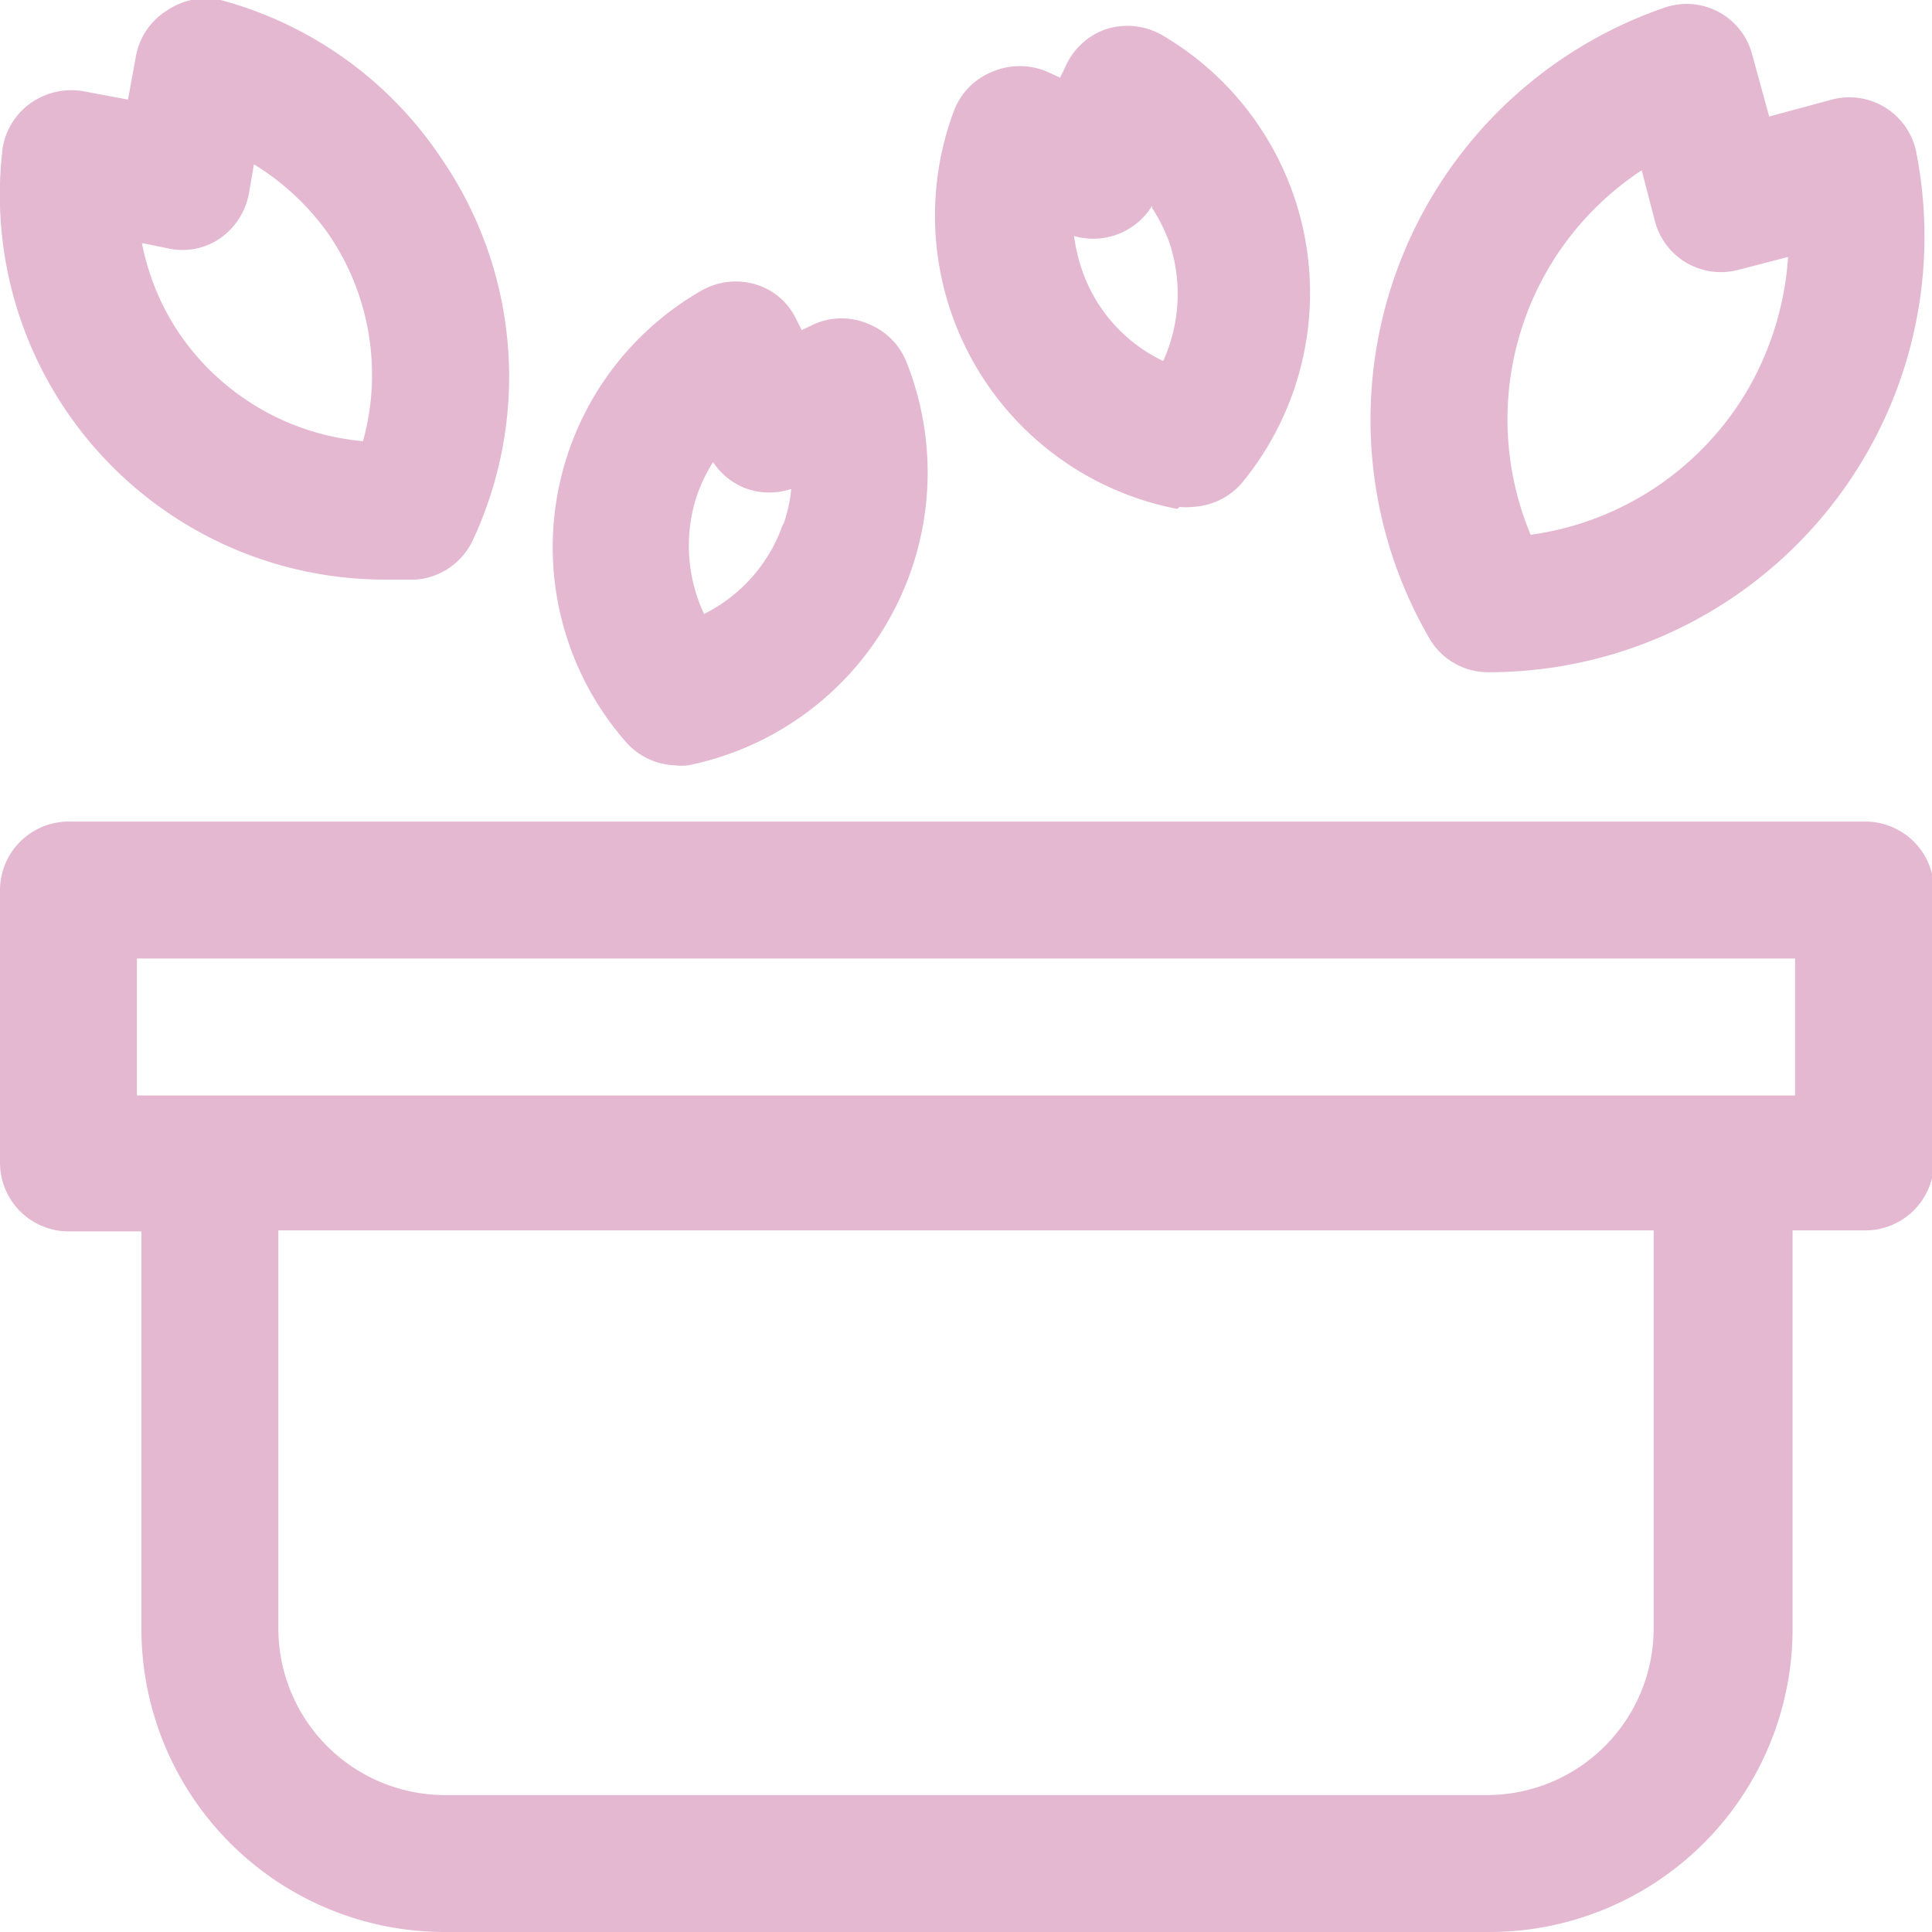
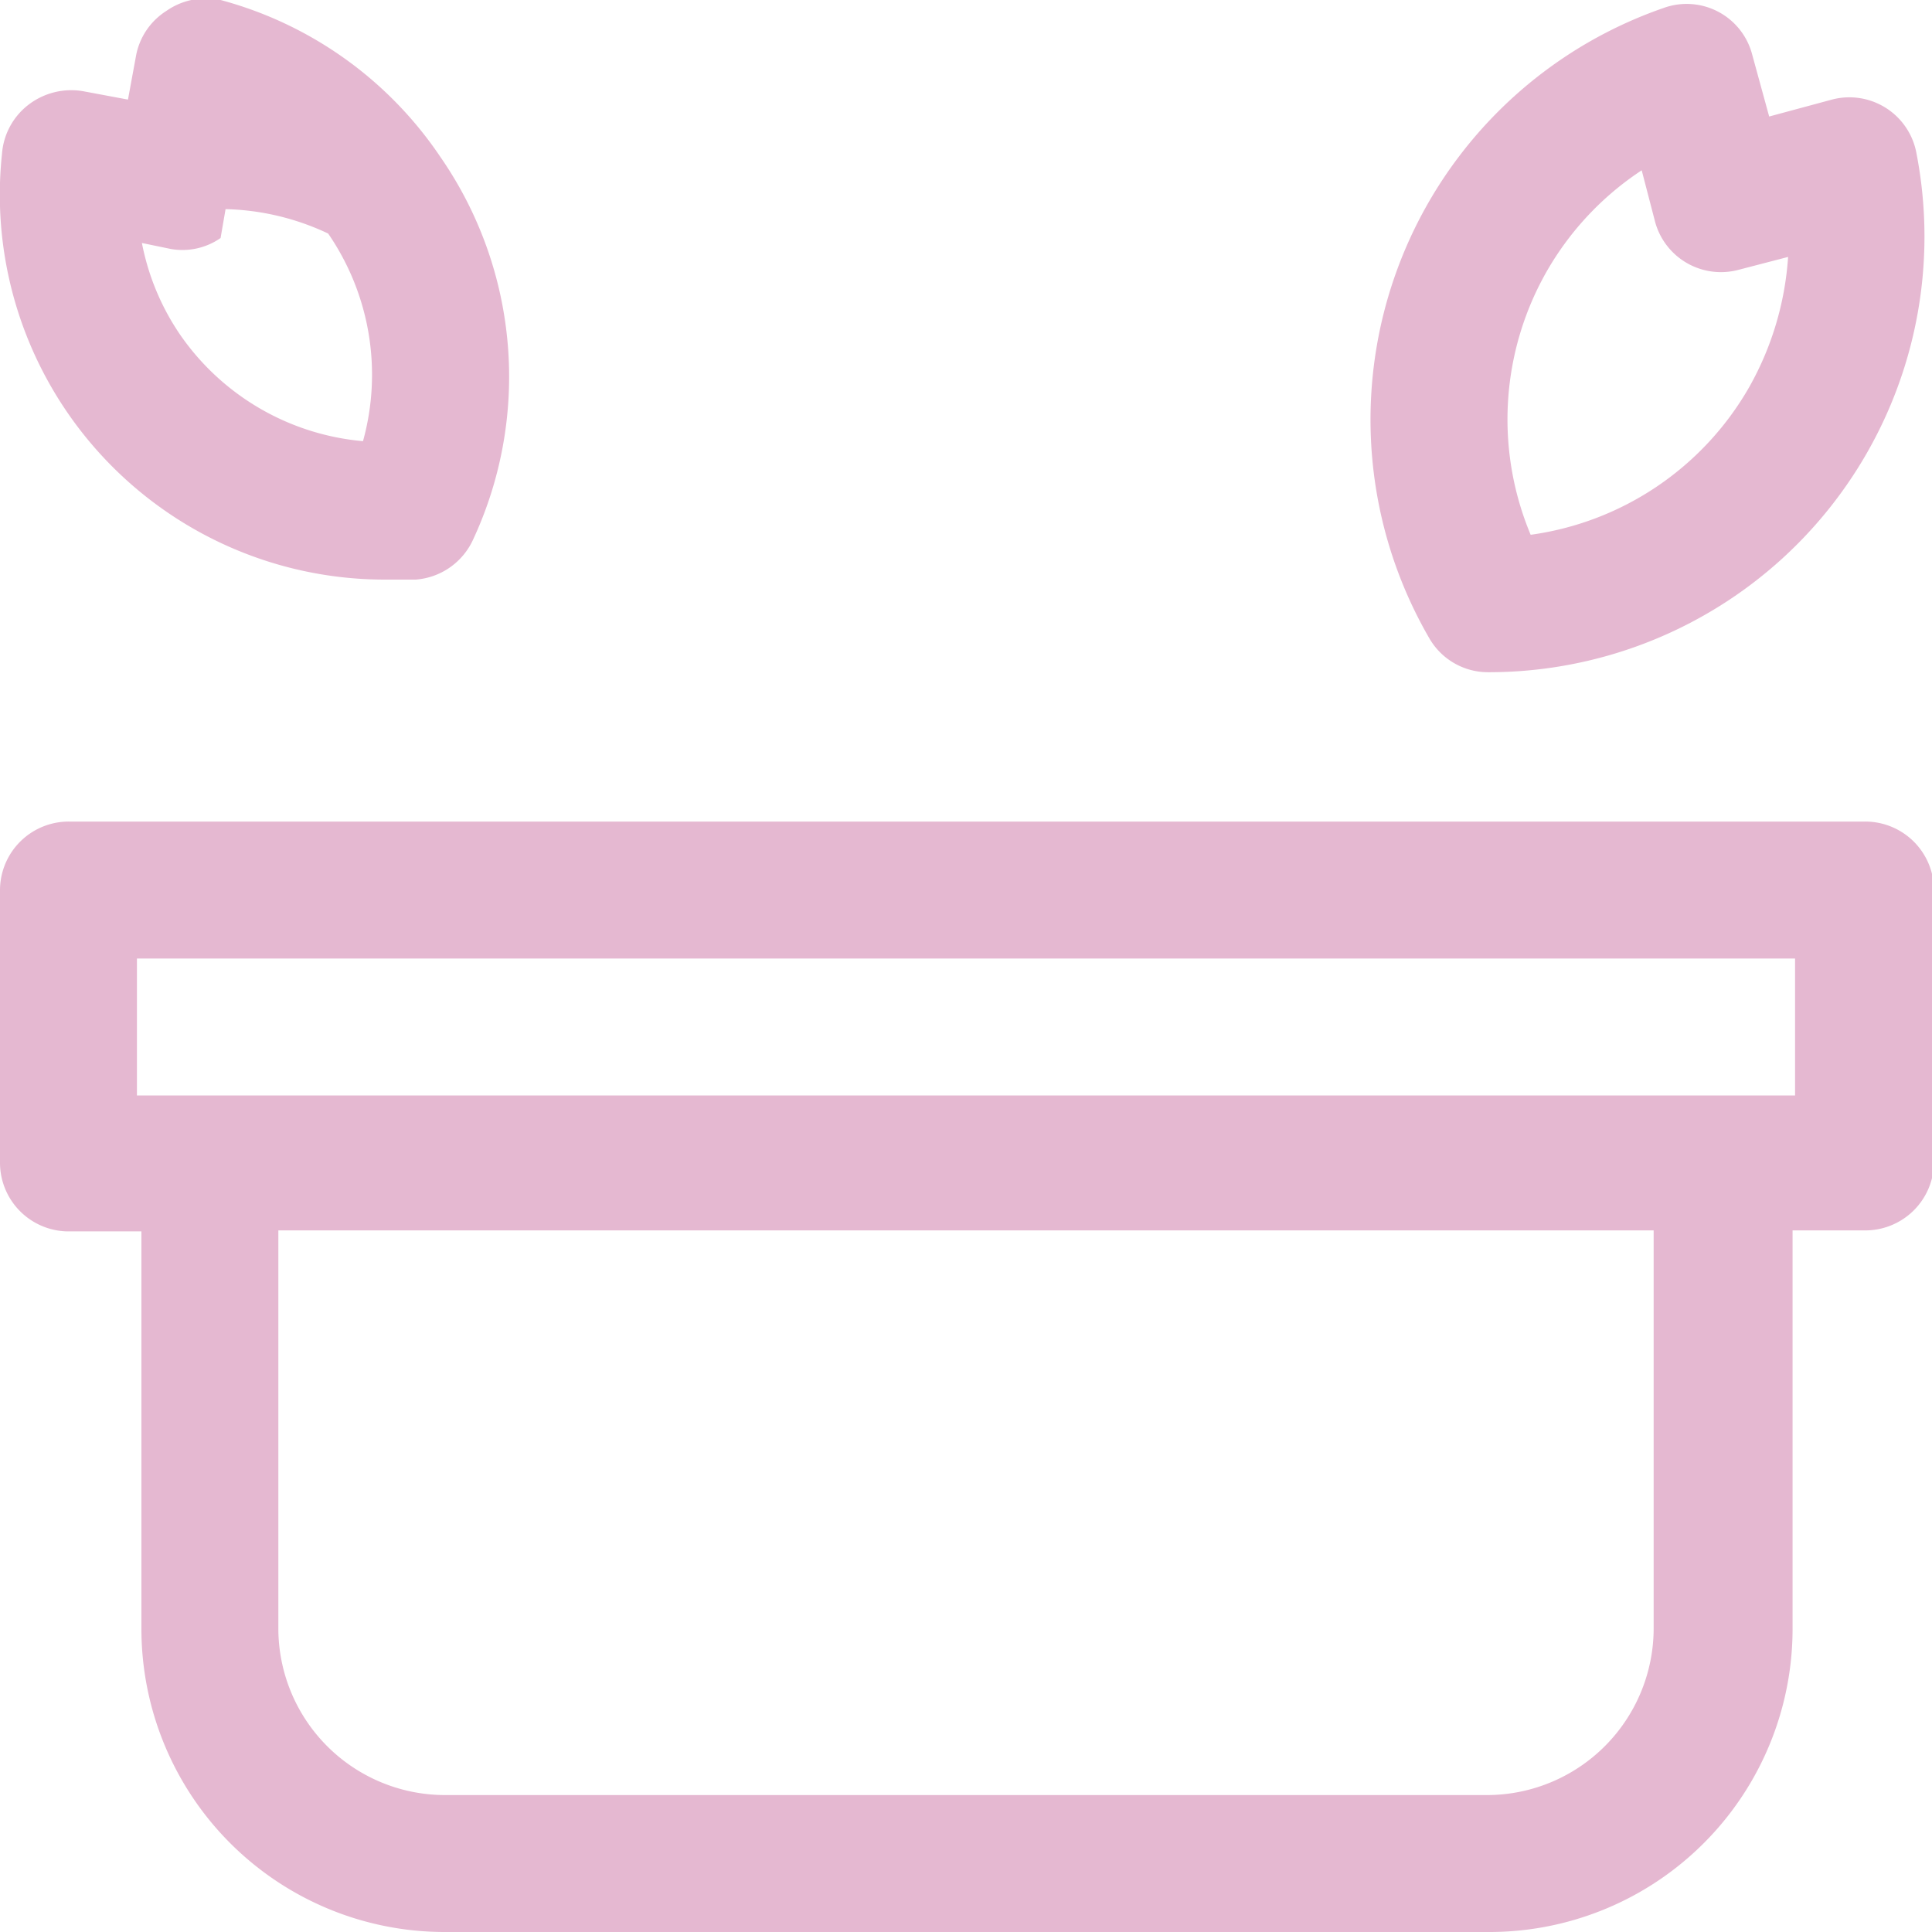
<svg xmlns="http://www.w3.org/2000/svg" viewBox="0 0 38.8 38.8">
  <defs>
    <style>
      .cls-1 {
        fill: #e5b8d1;
      }
    </style>
  </defs>
  <g id="Layer_2" data-name="Layer 2">
    <g id="デザイン">
      <g>
        <path class="cls-1" d="M37.42,16.5h-36A1.38,1.38,0,0,0,0,17.88v5.47a1.38,1.38,0,0,0,1.38,1.38H2.84v8A6.09,6.09,0,0,0,8.93,38.8H29.87A6.09,6.09,0,0,0,36,32.71v-8h1.46a1.38,1.38,0,0,0,1.38-1.38V17.88A1.38,1.38,0,0,0,37.42,16.5ZM33.21,32.71a3.35,3.35,0,0,1-3.34,3.34H8.93a3.35,3.35,0,0,1-3.34-3.34v-8H33.21ZM36.05,22H2.75V19.25h33.3Z" />
        <path class="cls-1" d="M29.89,13.5h0a8.75,8.75,0,0,0,8.6-10.41A1.37,1.37,0,0,0,36.79,2l-1.26.34L35.19,1.1A1.36,1.36,0,0,0,33.41.16,8.75,8.75,0,0,0,28.7,12.81,1.36,1.36,0,0,0,29.89,13.5Zm1.19-8.08a6,6,0,0,1,1.89-2l.26,1a1.37,1.37,0,0,0,1.68,1l1-.26a6.14,6.14,0,0,1-.79,2.63,6,6,0,0,1-4.38,2.95A6,6,0,0,1,31.08,5.42Z" />
-         <path class="cls-1" d="M4.43,0A1.39,1.39,0,0,0,3.34.22a1.36,1.36,0,0,0-.61.91L2.57,2l-.91-.17a1.41,1.41,0,0,0-1.07.26,1.37,1.37,0,0,0-.55,1,7.73,7.73,0,0,0,7.69,8.55c.21,0,.42,0,.62,0a1.38,1.38,0,0,0,1.14-.78,7.75,7.75,0,0,0-.64-7.7A7.73,7.73,0,0,0,4.43,0ZM7.29,8.86A5,5,0,0,1,3.63,6.74a4.92,4.92,0,0,1-.78-1.86L3.43,5a1.34,1.34,0,0,0,1-.22A1.41,1.41,0,0,0,5,3.88l.1-.58A5.09,5.09,0,0,1,6.59,4.69,5,5,0,0,1,7.29,8.86Z" />
-         <path class="cls-1" d="M17.45,6.51a1.36,1.36,0,0,0-1.1,0l-.25.12L16,6.43a1.32,1.32,0,0,0-.83-.72,1.39,1.39,0,0,0-1.09.13,5.94,5.94,0,0,0-1.52,9.05,1.38,1.38,0,0,0,1,.48,1.09,1.09,0,0,0,.26,0,6,6,0,0,0,4.4-8.06A1.37,1.37,0,0,0,17.45,6.51Zm-1.72,4a3.18,3.18,0,0,1-1.59,1.82A3.22,3.22,0,0,1,14,9.94a3.35,3.35,0,0,1,.32-.66,1.37,1.37,0,0,0,.69.54,1.4,1.4,0,0,0,.88,0A2.92,2.92,0,0,1,15.73,10.54Z" />
-         <path class="cls-1" d="M23.69,10.18a1.06,1.06,0,0,0,.25,0,1.39,1.39,0,0,0,1-.48,6,6,0,0,0-1.61-9,1.41,1.41,0,0,0-1.1-.12,1.38,1.38,0,0,0-.82.73l-.12.25-.26-.12a1.4,1.4,0,0,0-1.1,0,1.37,1.37,0,0,0-.77.78,6,6,0,0,0,4.48,8Zm-.55-6a3.61,3.61,0,0,1,.33.65,3.26,3.26,0,0,1-.11,2.42,3.16,3.16,0,0,1-1.62-1.8,3.5,3.5,0,0,1-.17-.71A1.39,1.39,0,0,0,23.14,4.13Z" />
+         <path class="cls-1" d="M4.43,0A1.39,1.39,0,0,0,3.34.22a1.36,1.36,0,0,0-.61.91L2.57,2l-.91-.17a1.41,1.41,0,0,0-1.07.26,1.37,1.37,0,0,0-.55,1,7.73,7.73,0,0,0,7.69,8.55c.21,0,.42,0,.62,0a1.38,1.38,0,0,0,1.14-.78,7.75,7.75,0,0,0-.64-7.7A7.73,7.73,0,0,0,4.43,0ZM7.29,8.86A5,5,0,0,1,3.63,6.74a4.92,4.92,0,0,1-.78-1.86L3.43,5a1.34,1.34,0,0,0,1-.22l.1-.58A5.09,5.09,0,0,1,6.59,4.69,5,5,0,0,1,7.29,8.86Z" />
      </g>
    </g>
  </g>
</svg>